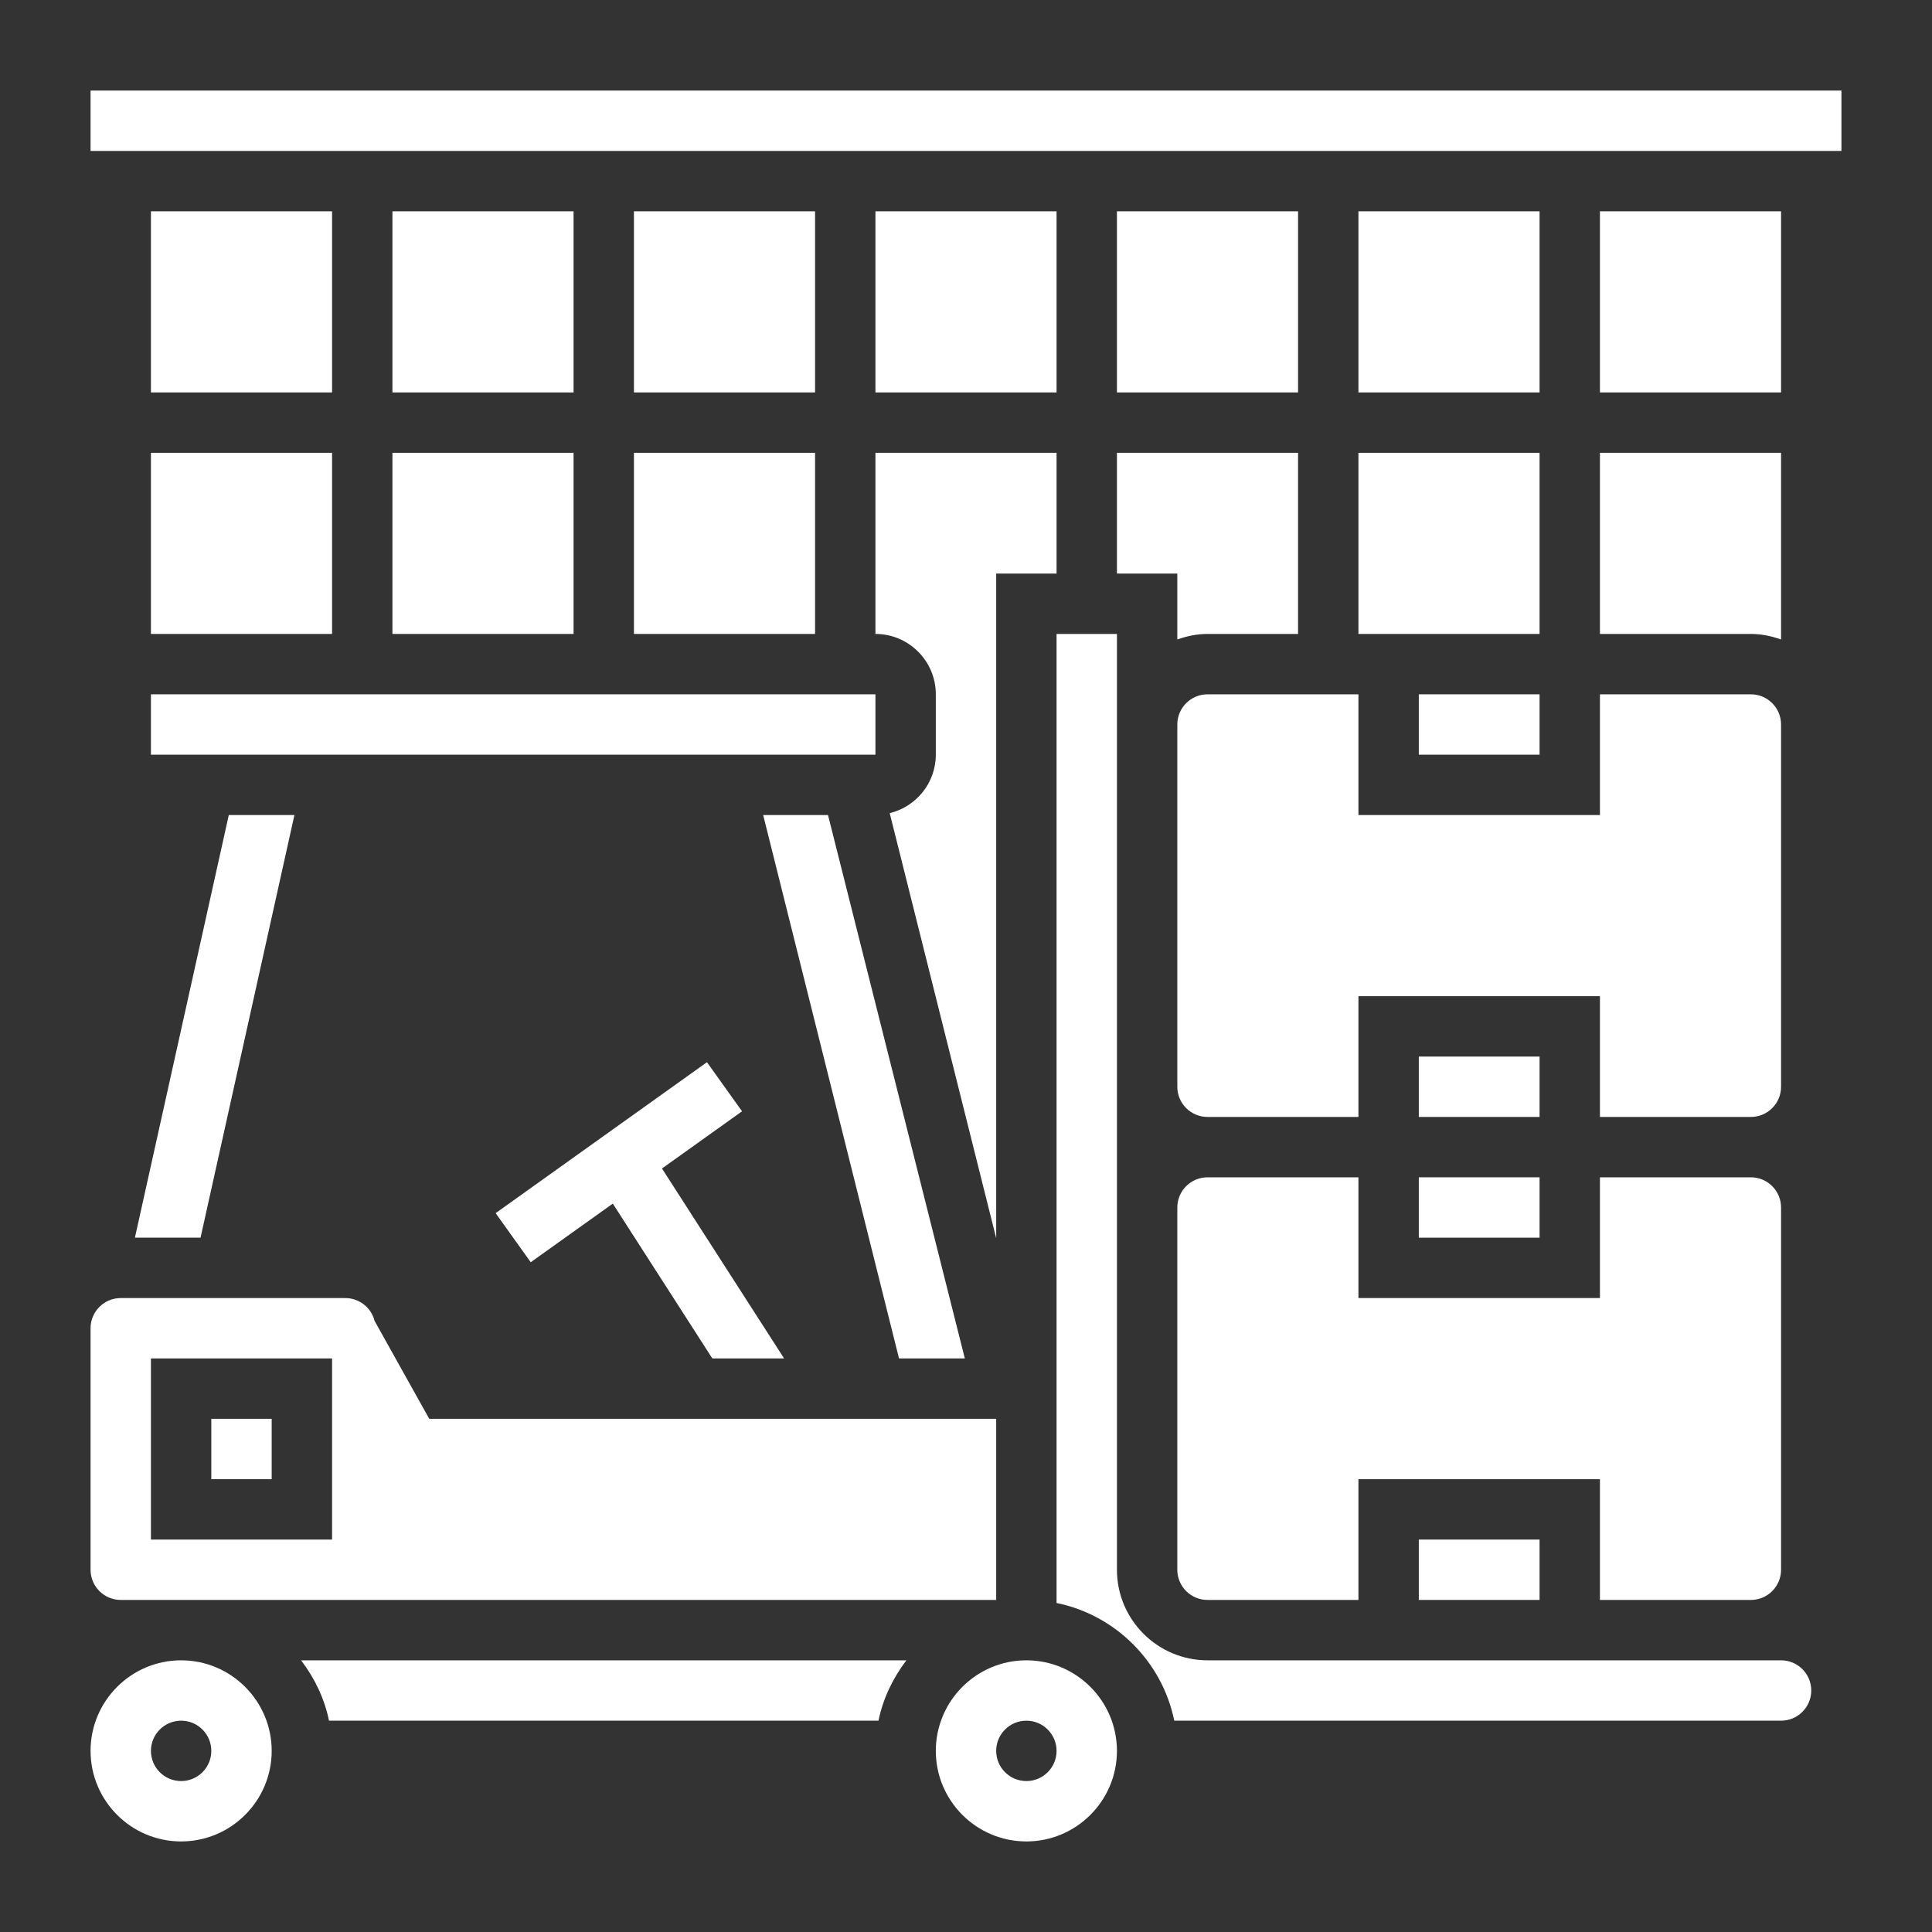
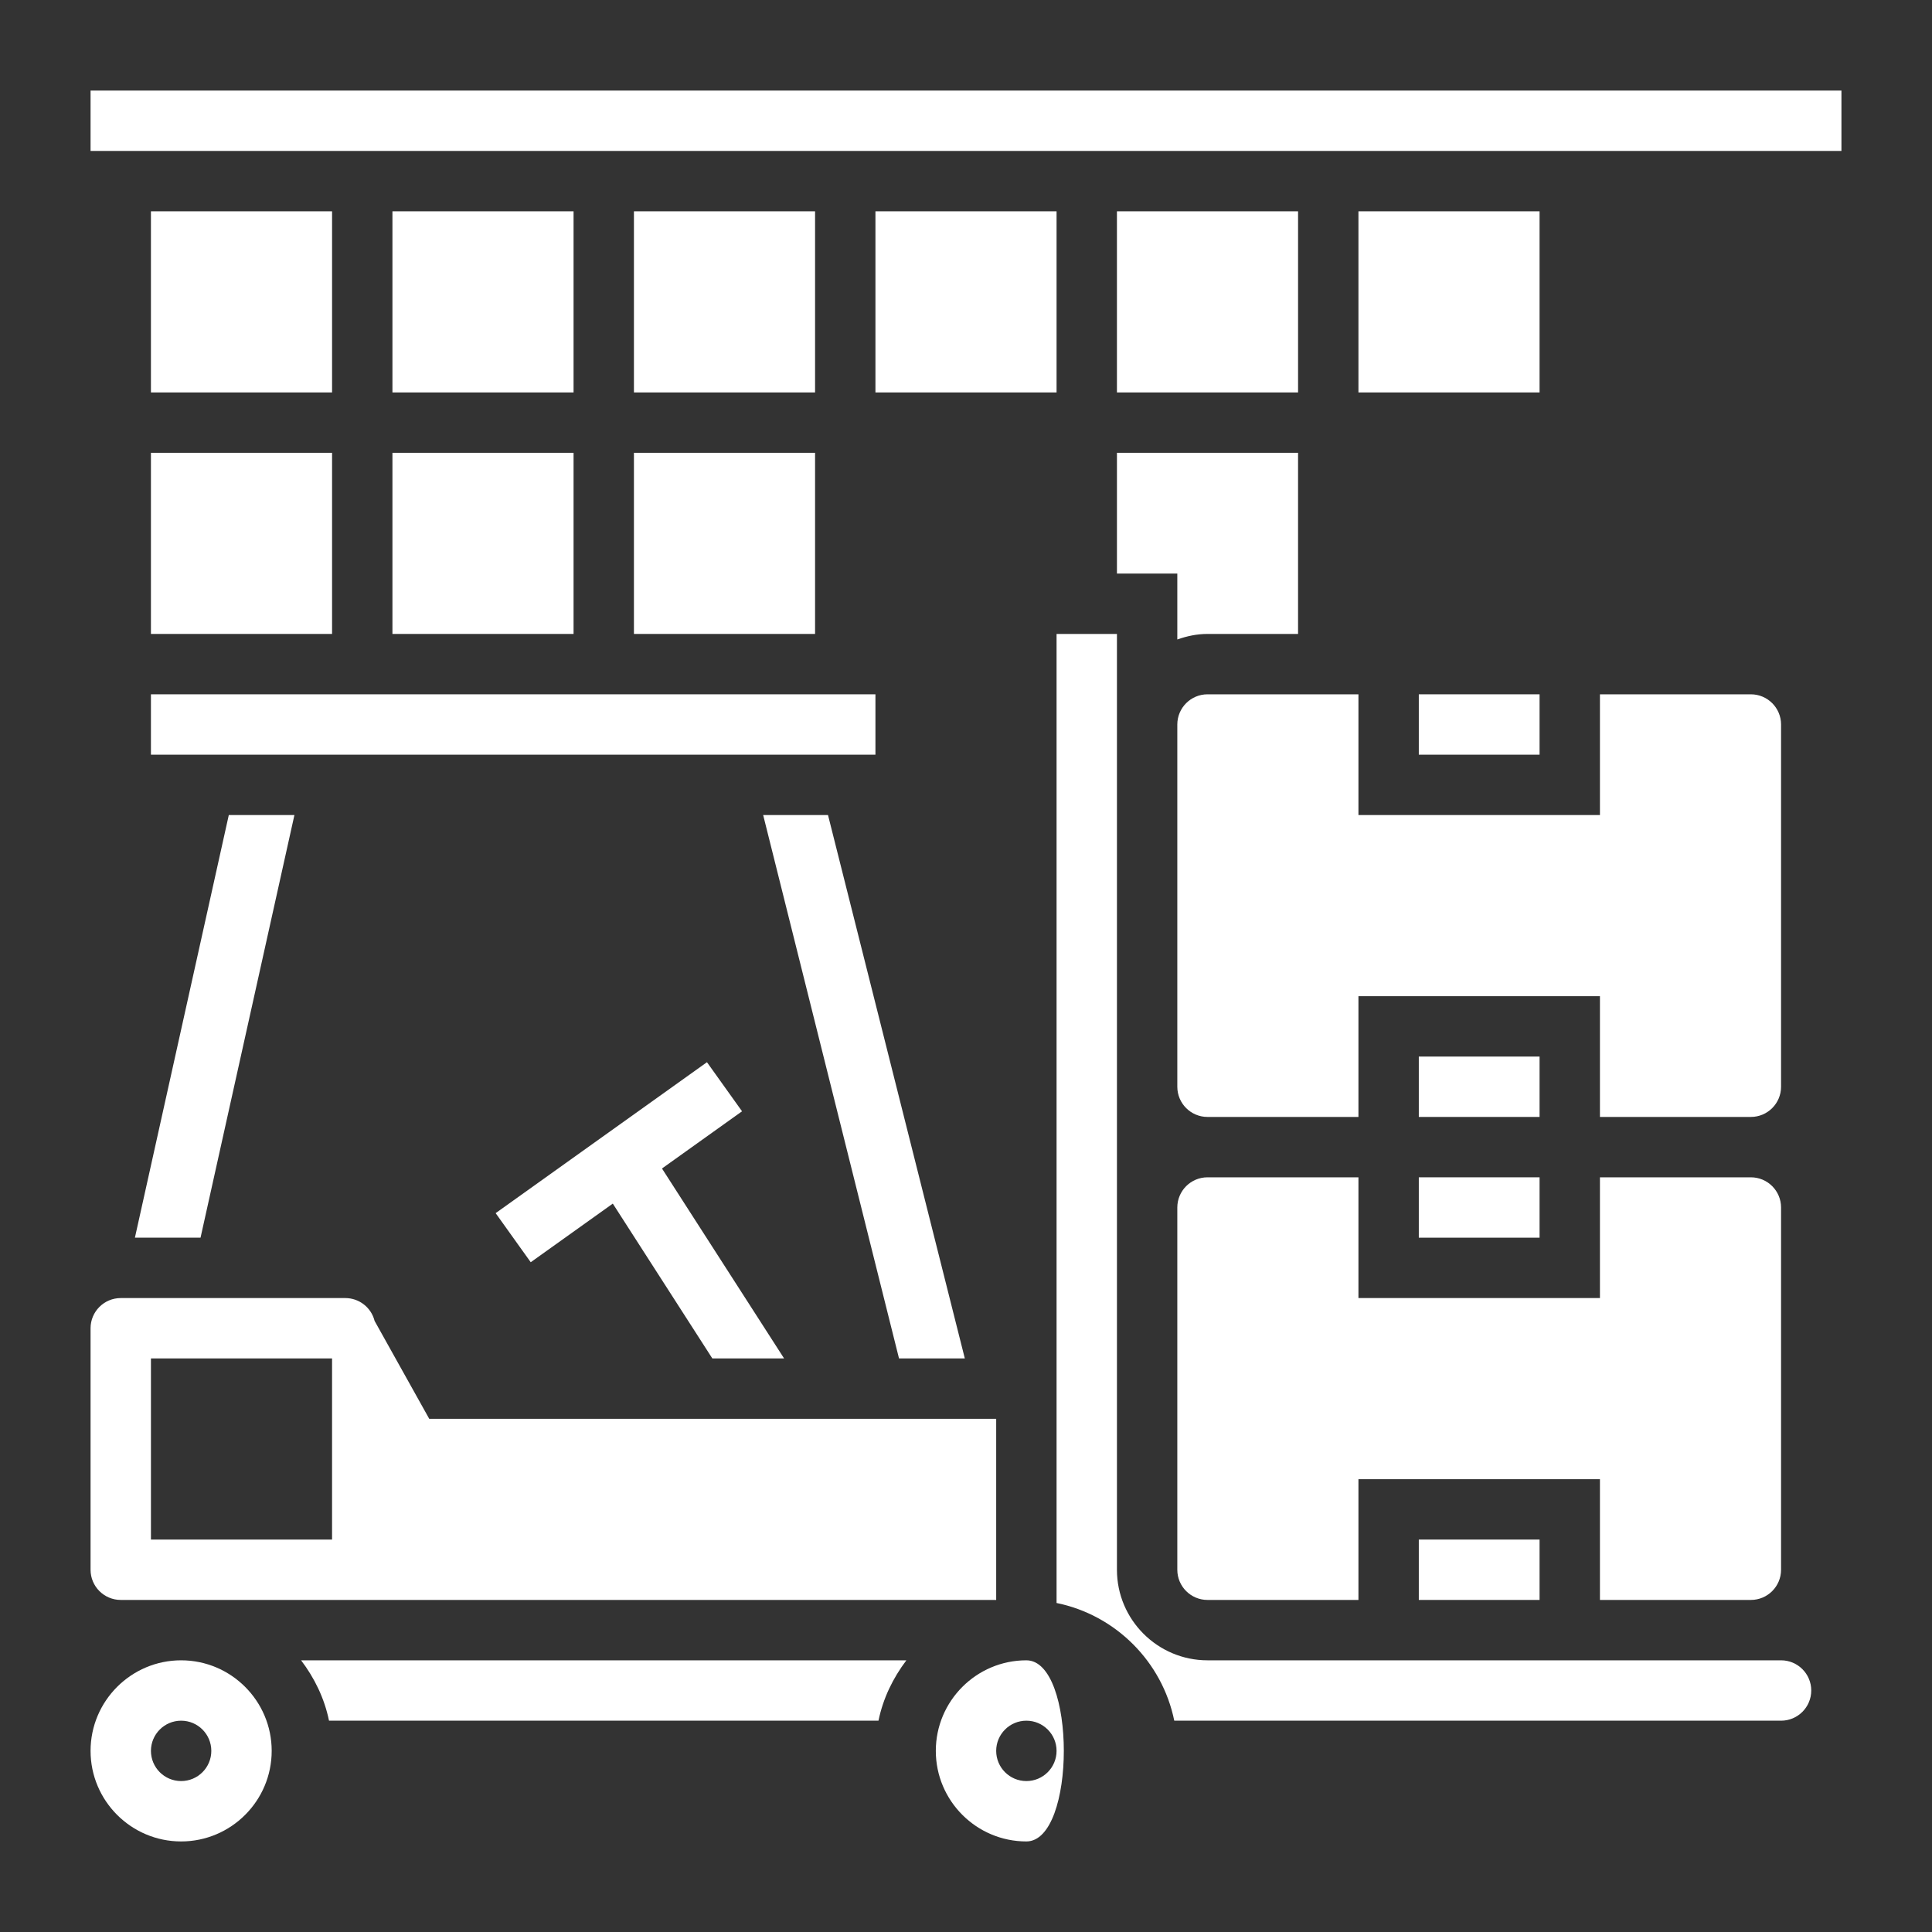
<svg xmlns="http://www.w3.org/2000/svg" height="100px" width="100px" fill="#FFFFFF" version="1.1" x="0px" y="0px" viewBox="0 0 64 64" style="enable-background:new 0 0 64 64;" xml:space="preserve">
  <rect x="0" y="0" width="64" height="64" fill="#333333" stroke="none" />
  <g>
    <rect x="5" y="7" width="6" height="6" />
-     <rect x="53" y="7" width="6" height="6" />
    <rect x="47" y="23" width="4" height="2" />
    <rect x="45" y="7" width="6" height="6" />
    <rect x="5" y="15" width="6" height="6" />
    <rect x="29" y="7" width="6" height="6" />
-     <path d="M33,19h2v-4h-6v6c1.103,0,2,0.897,2,2v2c0,0.939-0.653,1.724-1.527,1.937L33,41.017V19z" />
-     <path d="M59,15h-6v6h5c0.352,0,0.686,0.072,1,0.184V15z" />
    <rect x="37" y="7" width="6" height="6" />
    <rect x="47" y="39" width="4" height="2" />
    <path d="M37,19h2v2.184C39.314,21.072,39.648,21,40,21h3v-6h-6V19z" />
    <rect x="47" y="35" width="4" height="2" />
-     <rect x="45" y="15" width="6" height="6" />
    <path d="M59,24c0-0.551-0.448-1-1-1h-5v4h-8v-4h-5c-0.552,0-1,0.449-1,1v12c0,0.552,0.448,1,1,1h5v-4h8v4h5c0.552,0,1-0.448,1-1V24   z" />
    <rect x="21" y="15" width="6" height="6" />
    <polygon points="31.961,45 27.429,27 25.281,27 29.781,45  " />
    <polygon points="22.719,25 28.987,25 29,25 29,23 5,23 5,24 5,24 5,25 5.976,25 12.247,25  " />
    <path d="M6,55c-1.654,0-3,1.346-3,3s1.346,3,3,3s3-1.346,3-3S7.654,55,6,55z M6,59c-0.552,0-1-0.448-1-1c0-0.552,0.448-1,1-1   s1,0.448,1,1C7,58.552,6.552,59,6,59z" />
    <polygon points="6.643,41 9.753,27 7.579,27 4.469,41  " />
    <rect x="47" y="51" width="4" height="2" />
    <rect x="3" y="3" width="58" height="2" />
    <path d="M58,53c0.552,0,1-0.448,1-1V40c0-0.552-0.448-1-1-1h-5v4h-8v-4h-5c-0.552,0-1,0.448-1,1v12c0,0.552,0.448,1,1,1h5v-4h8v4   H58z" />
    <path d="M59,55h-1H40c-1.654,0-3-1.346-3-3V40v-4V24v-3h-2v24v4v2v2.101c1.956,0.399,3.5,1.943,3.899,3.899H59c0.552,0,1-0.448,1-1   S59.552,55,59,55z" />
    <rect x="13" y="7" width="6" height="6" />
    <rect x="13" y="15" width="6" height="6" />
    <rect x="21" y="7" width="6" height="6" />
-     <path d="M34,55c-1.654,0-3,1.346-3,3s1.346,3,3,3s3-1.346,3-3S35.654,55,34,55z M34,59c-0.552,0-1-0.448-1-1c0-0.552,0.448-1,1-1   s1,0.448,1,1C35,58.552,34.552,59,34,59z" />
+     <path d="M34,55c-1.654,0-3,1.346-3,3s1.346,3,3,3S35.654,55,34,55z M34,59c-0.552,0-1-0.448-1-1c0-0.552,0.448-1,1-1   s1,0.448,1,1C35,58.552,34.552,59,34,59z" />
    <path d="M10.899,57h18.202c0.152-0.743,0.482-1.416,0.924-2H9.974C10.417,55.584,10.747,56.257,10.899,57z" />
    <path d="M4,53h29v-6h-0.535h-2.184H14.219l-1.81-3.243C12.297,43.312,11.898,43,11.438,43H8.246H4c-0.552,0-1,0.448-1,1v8   C3,52.552,3.448,53,4,53z M5,45h6v6H5V45z" />
-     <rect x="7" y="47" width="2" height="2" />
    <polygon points="20.3,39.871 23.597,45 25.974,45 21.929,38.708 24.581,36.813 23.419,35.187 16.419,40.187 17.581,41.813  " />
  </g>
</svg>